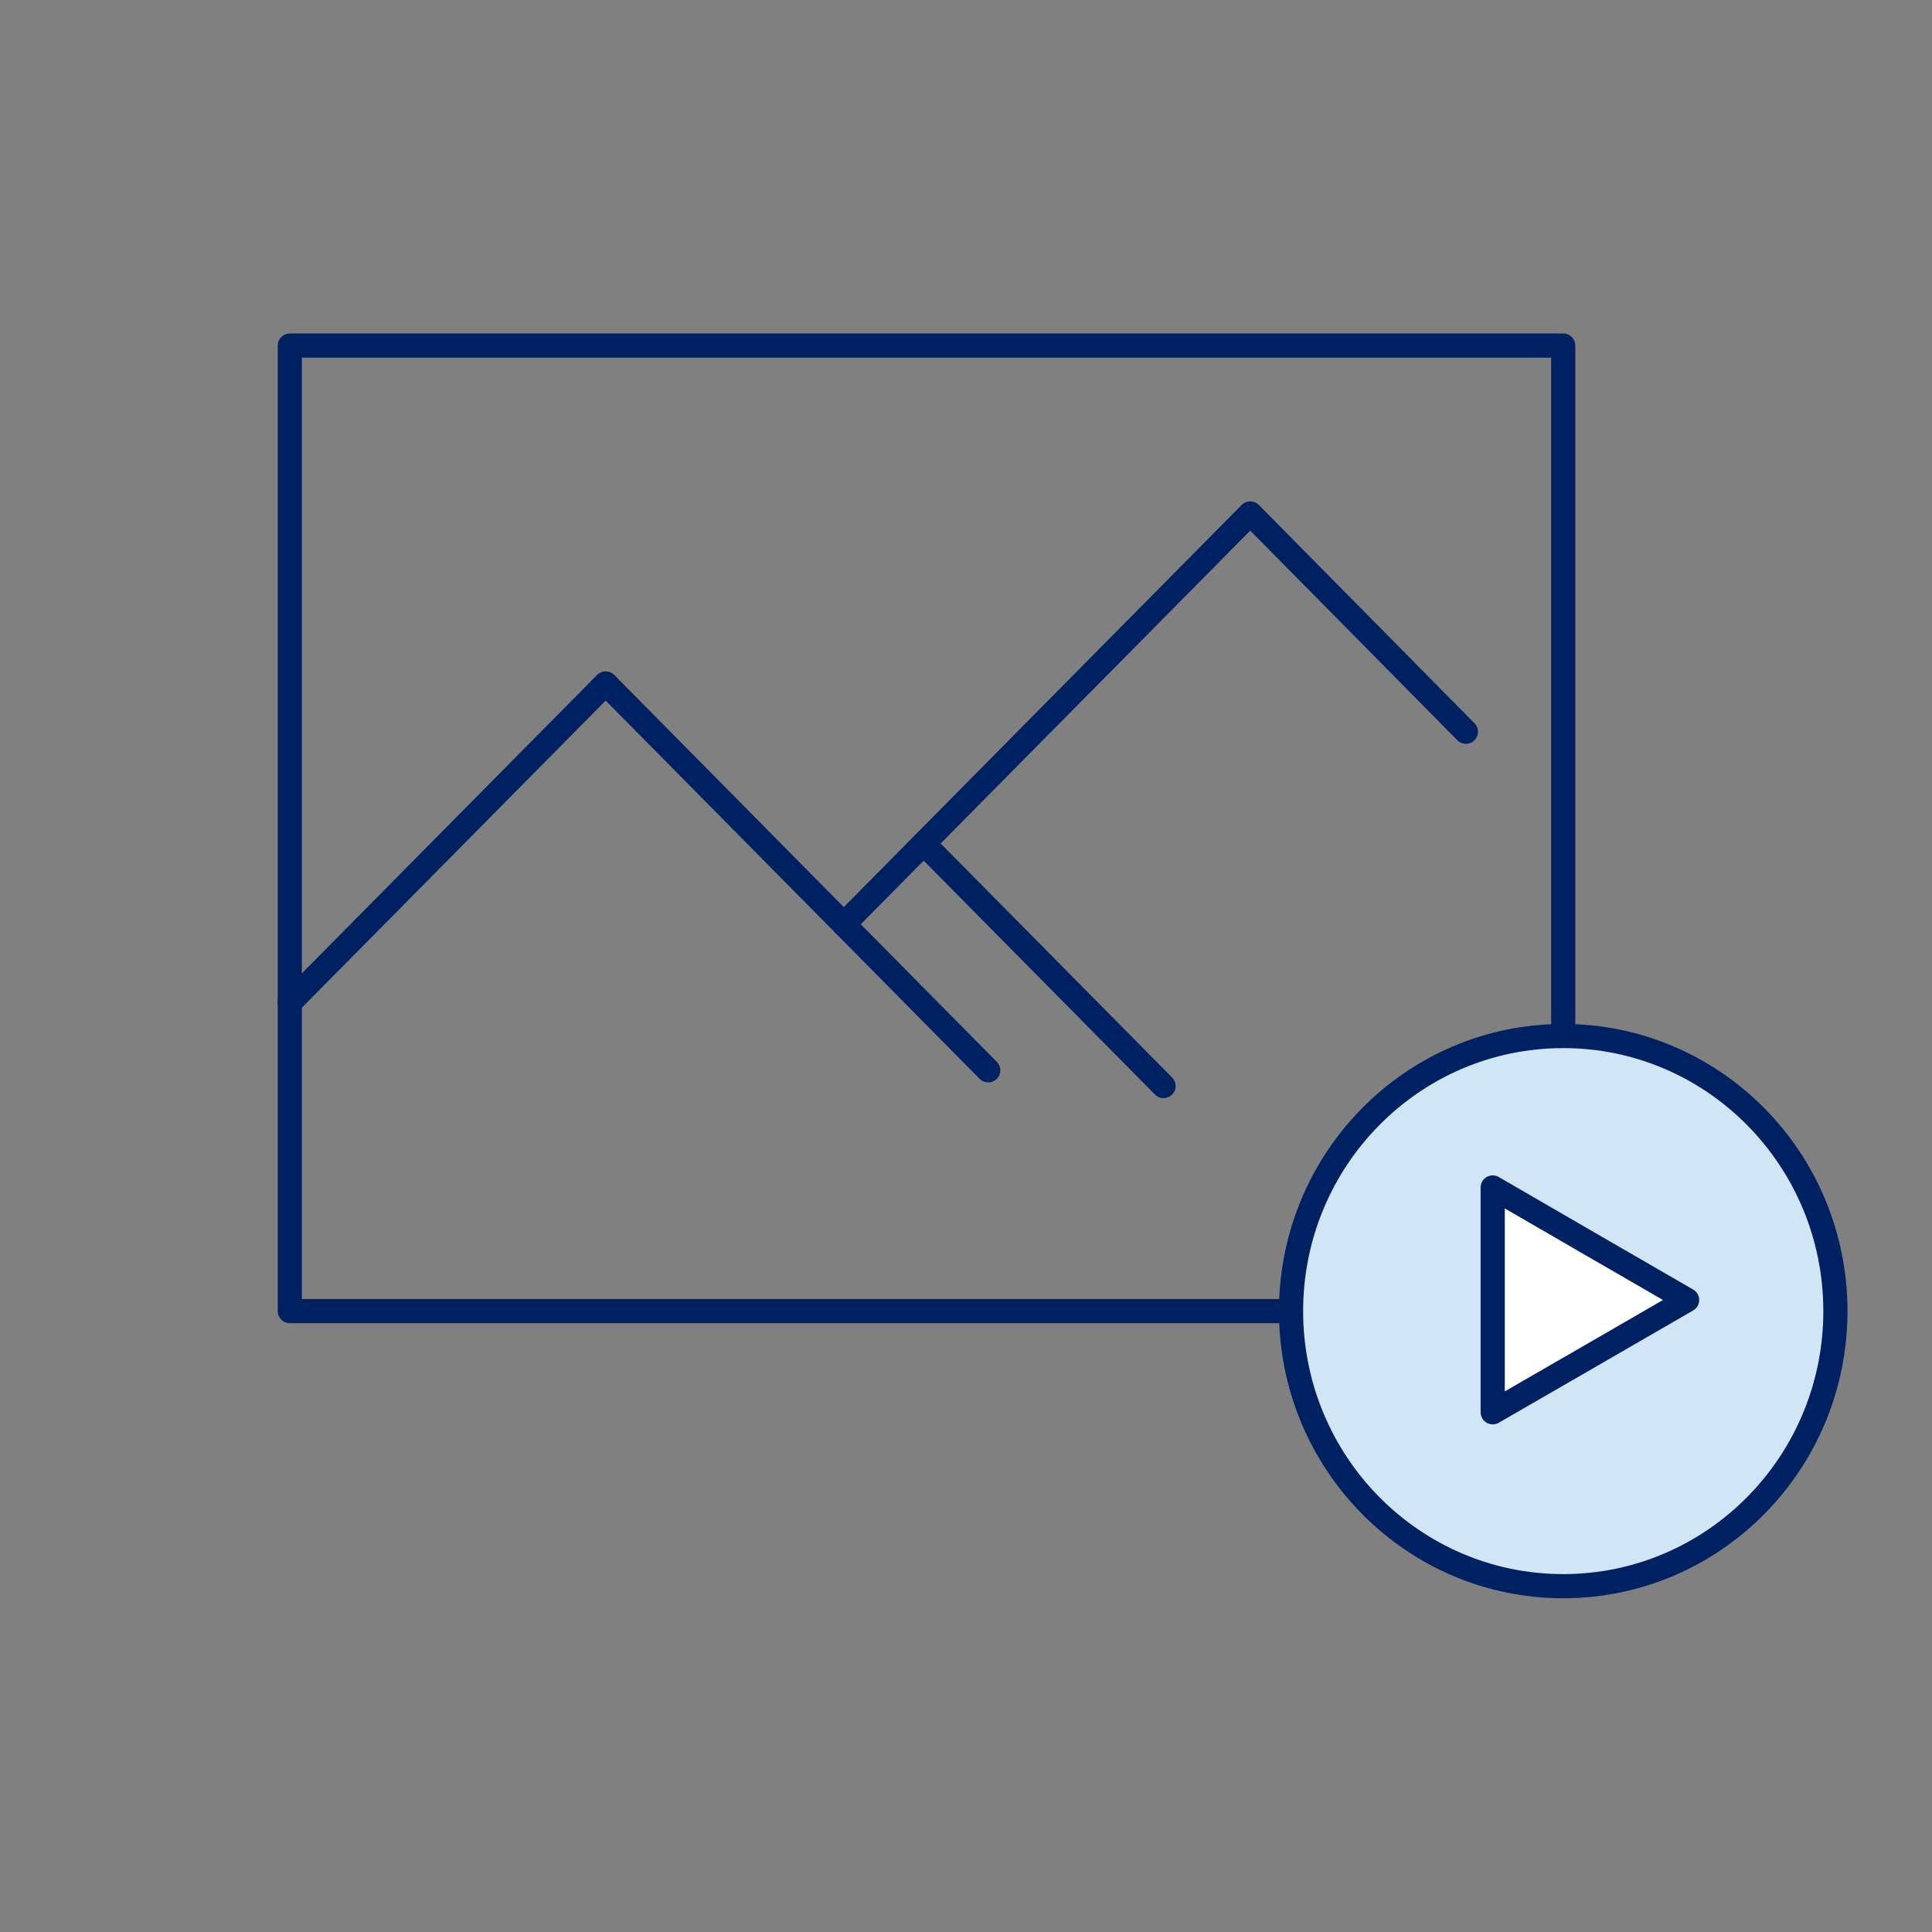
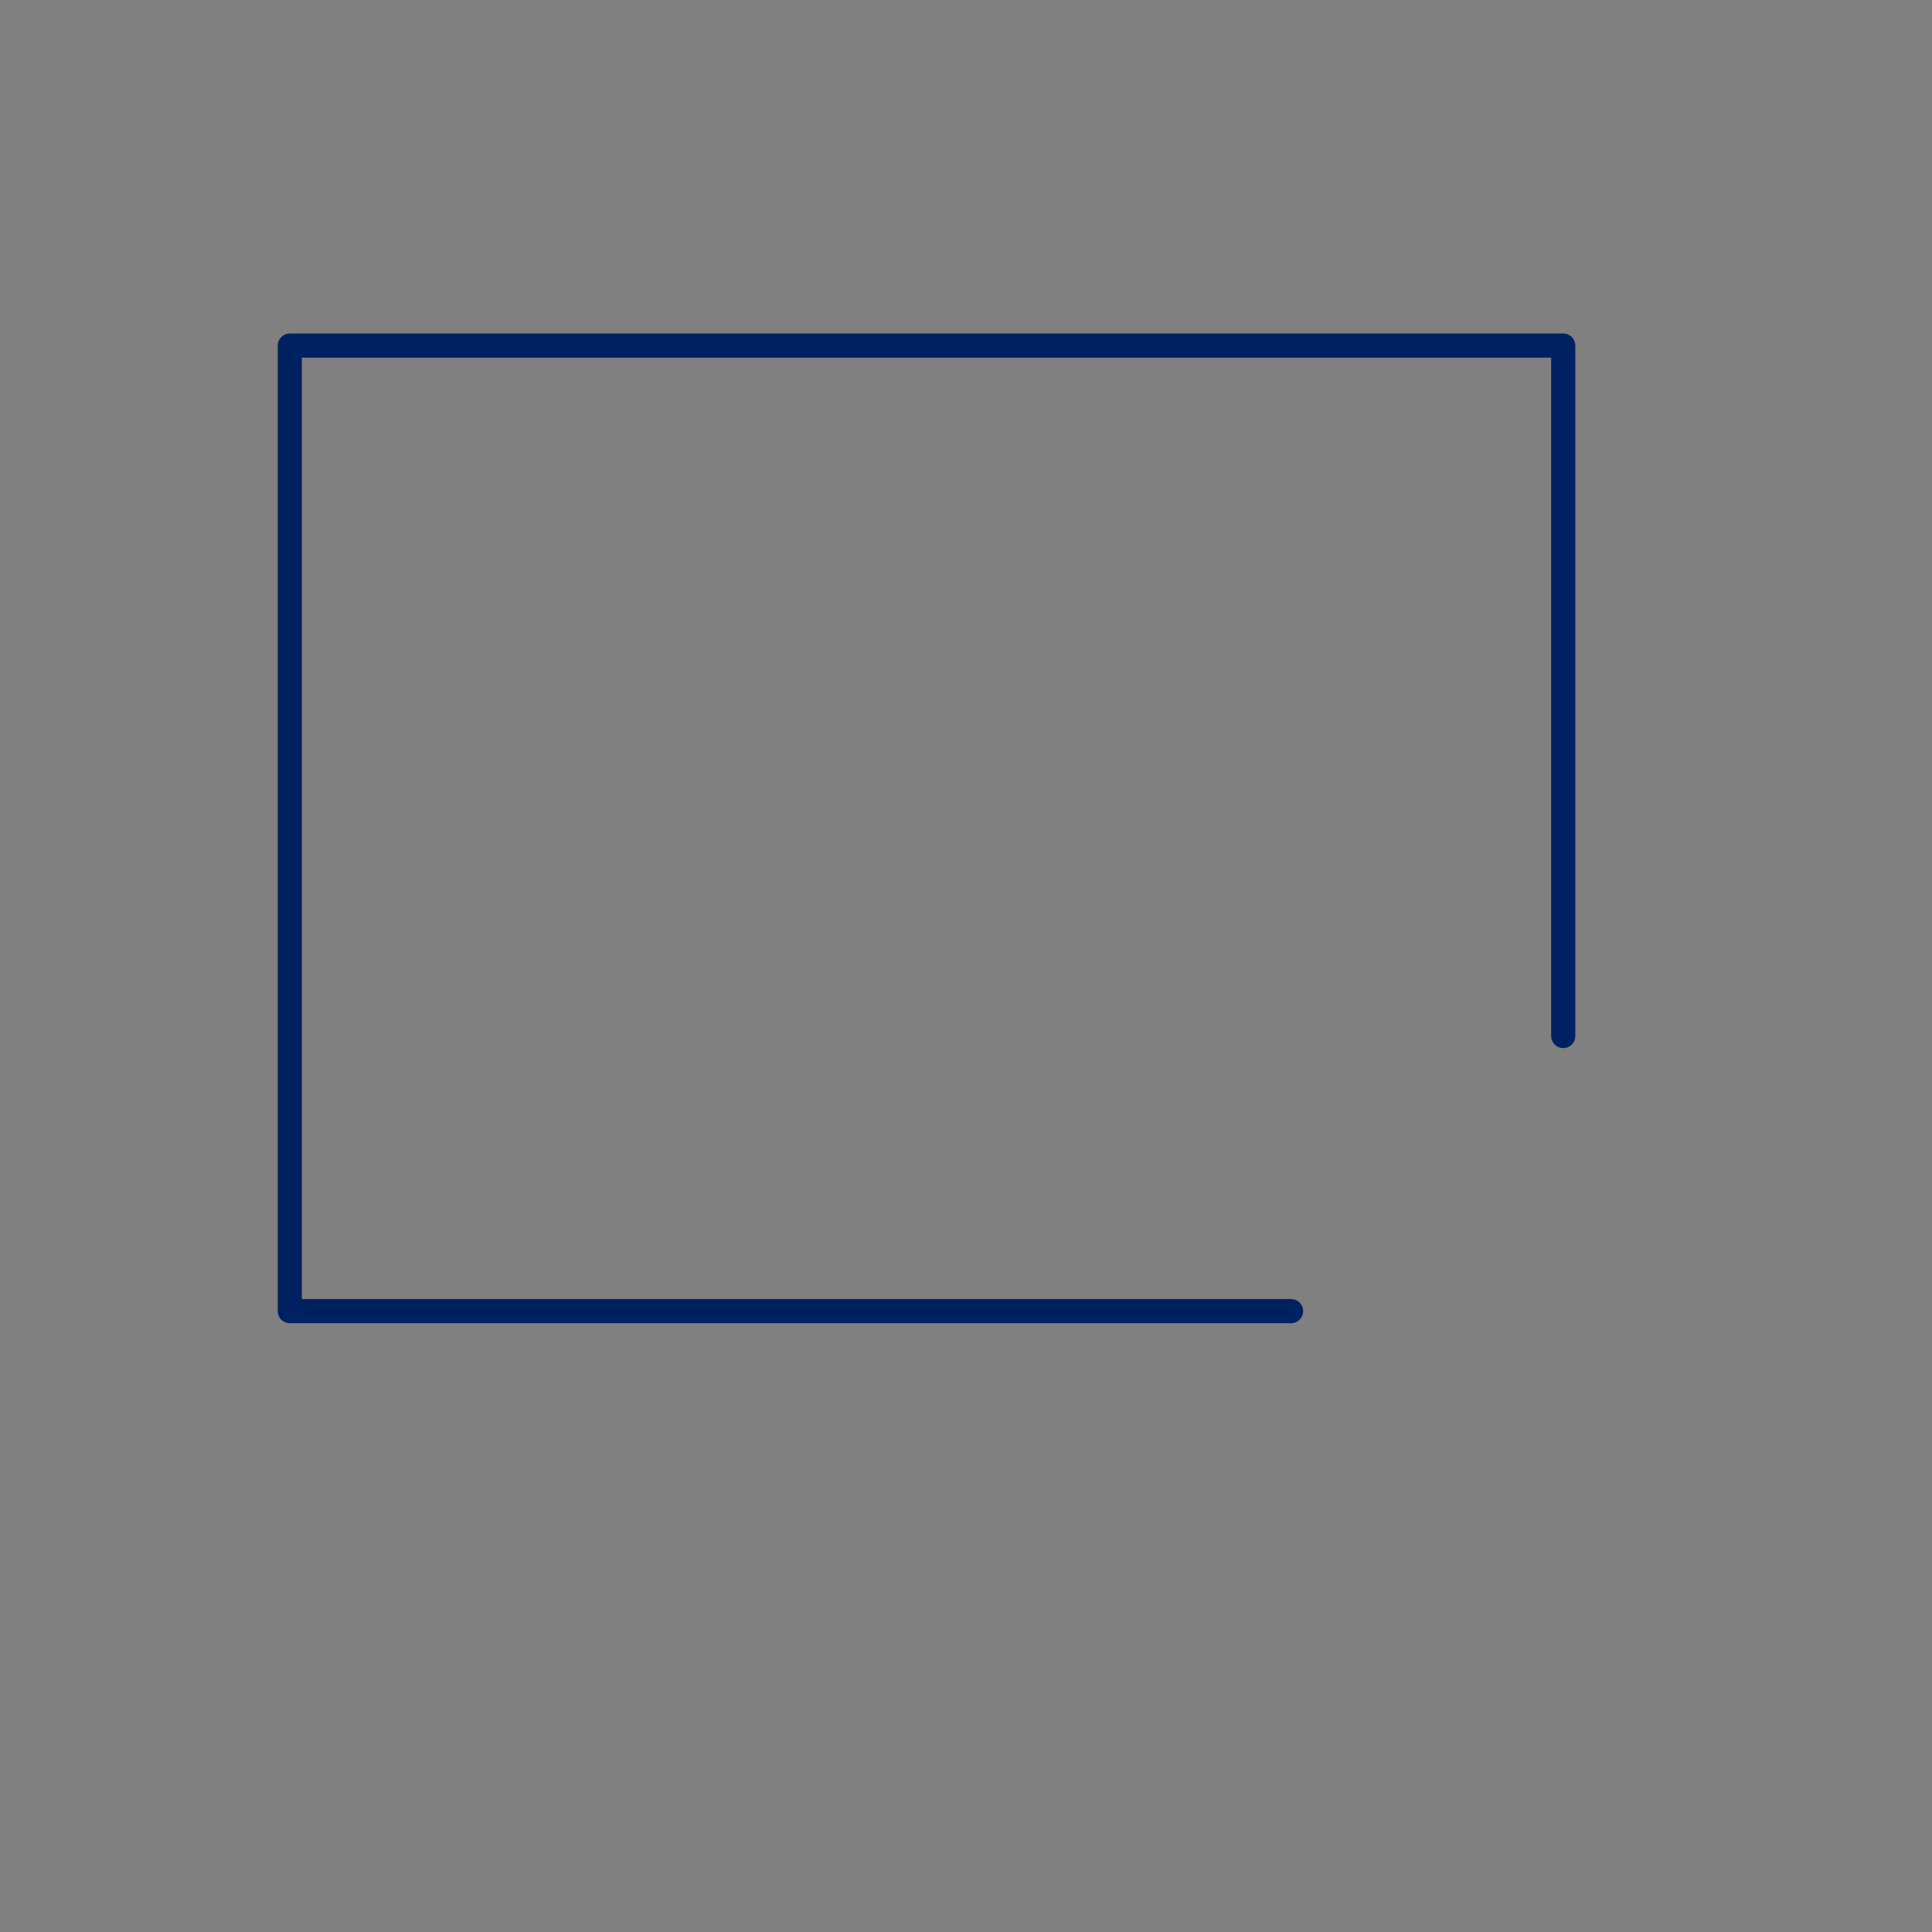
<svg xmlns="http://www.w3.org/2000/svg" id="Layer_1" data-name="Layer 1" viewBox="0 0 80 80">
  <rect x="0" y="0" width="80" height="80" fill="#808080" stroke="none" />
  <defs>
    <style>.cls-1{fill:none;}.cls-1,.cls-2,.cls-3{stroke:#002161;stroke-linecap:round;stroke-linejoin:round;}.cls-2{fill:#d0e5f6;}.cls-3{fill:#fff;}</style>
  </defs>
-   <polyline class="cls-1" points="12 41.52 25.08 28.3 40.92 44.32" />
-   <polyline class="cls-1" points="34.94 38.27 51.77 21.26 60.7 30.3" />
-   <line class="cls-1" x1="38.25" y1="34.93" x2="48.18" y2="44.97" />
  <polyline class="cls-1" points="53.46 54.29 12 54.29 12 14.31 64.73 14.31 64.73 42.9" />
-   <ellipse class="cls-2" cx="64.73" cy="54.29" rx="11.27" ry="11.39" />
-   <polygon class="cls-3" points="69.86 53.83 65.83 56.16 61.81 58.48 61.81 53.83 61.81 49.17 65.83 51.5 69.86 53.83" />
</svg>